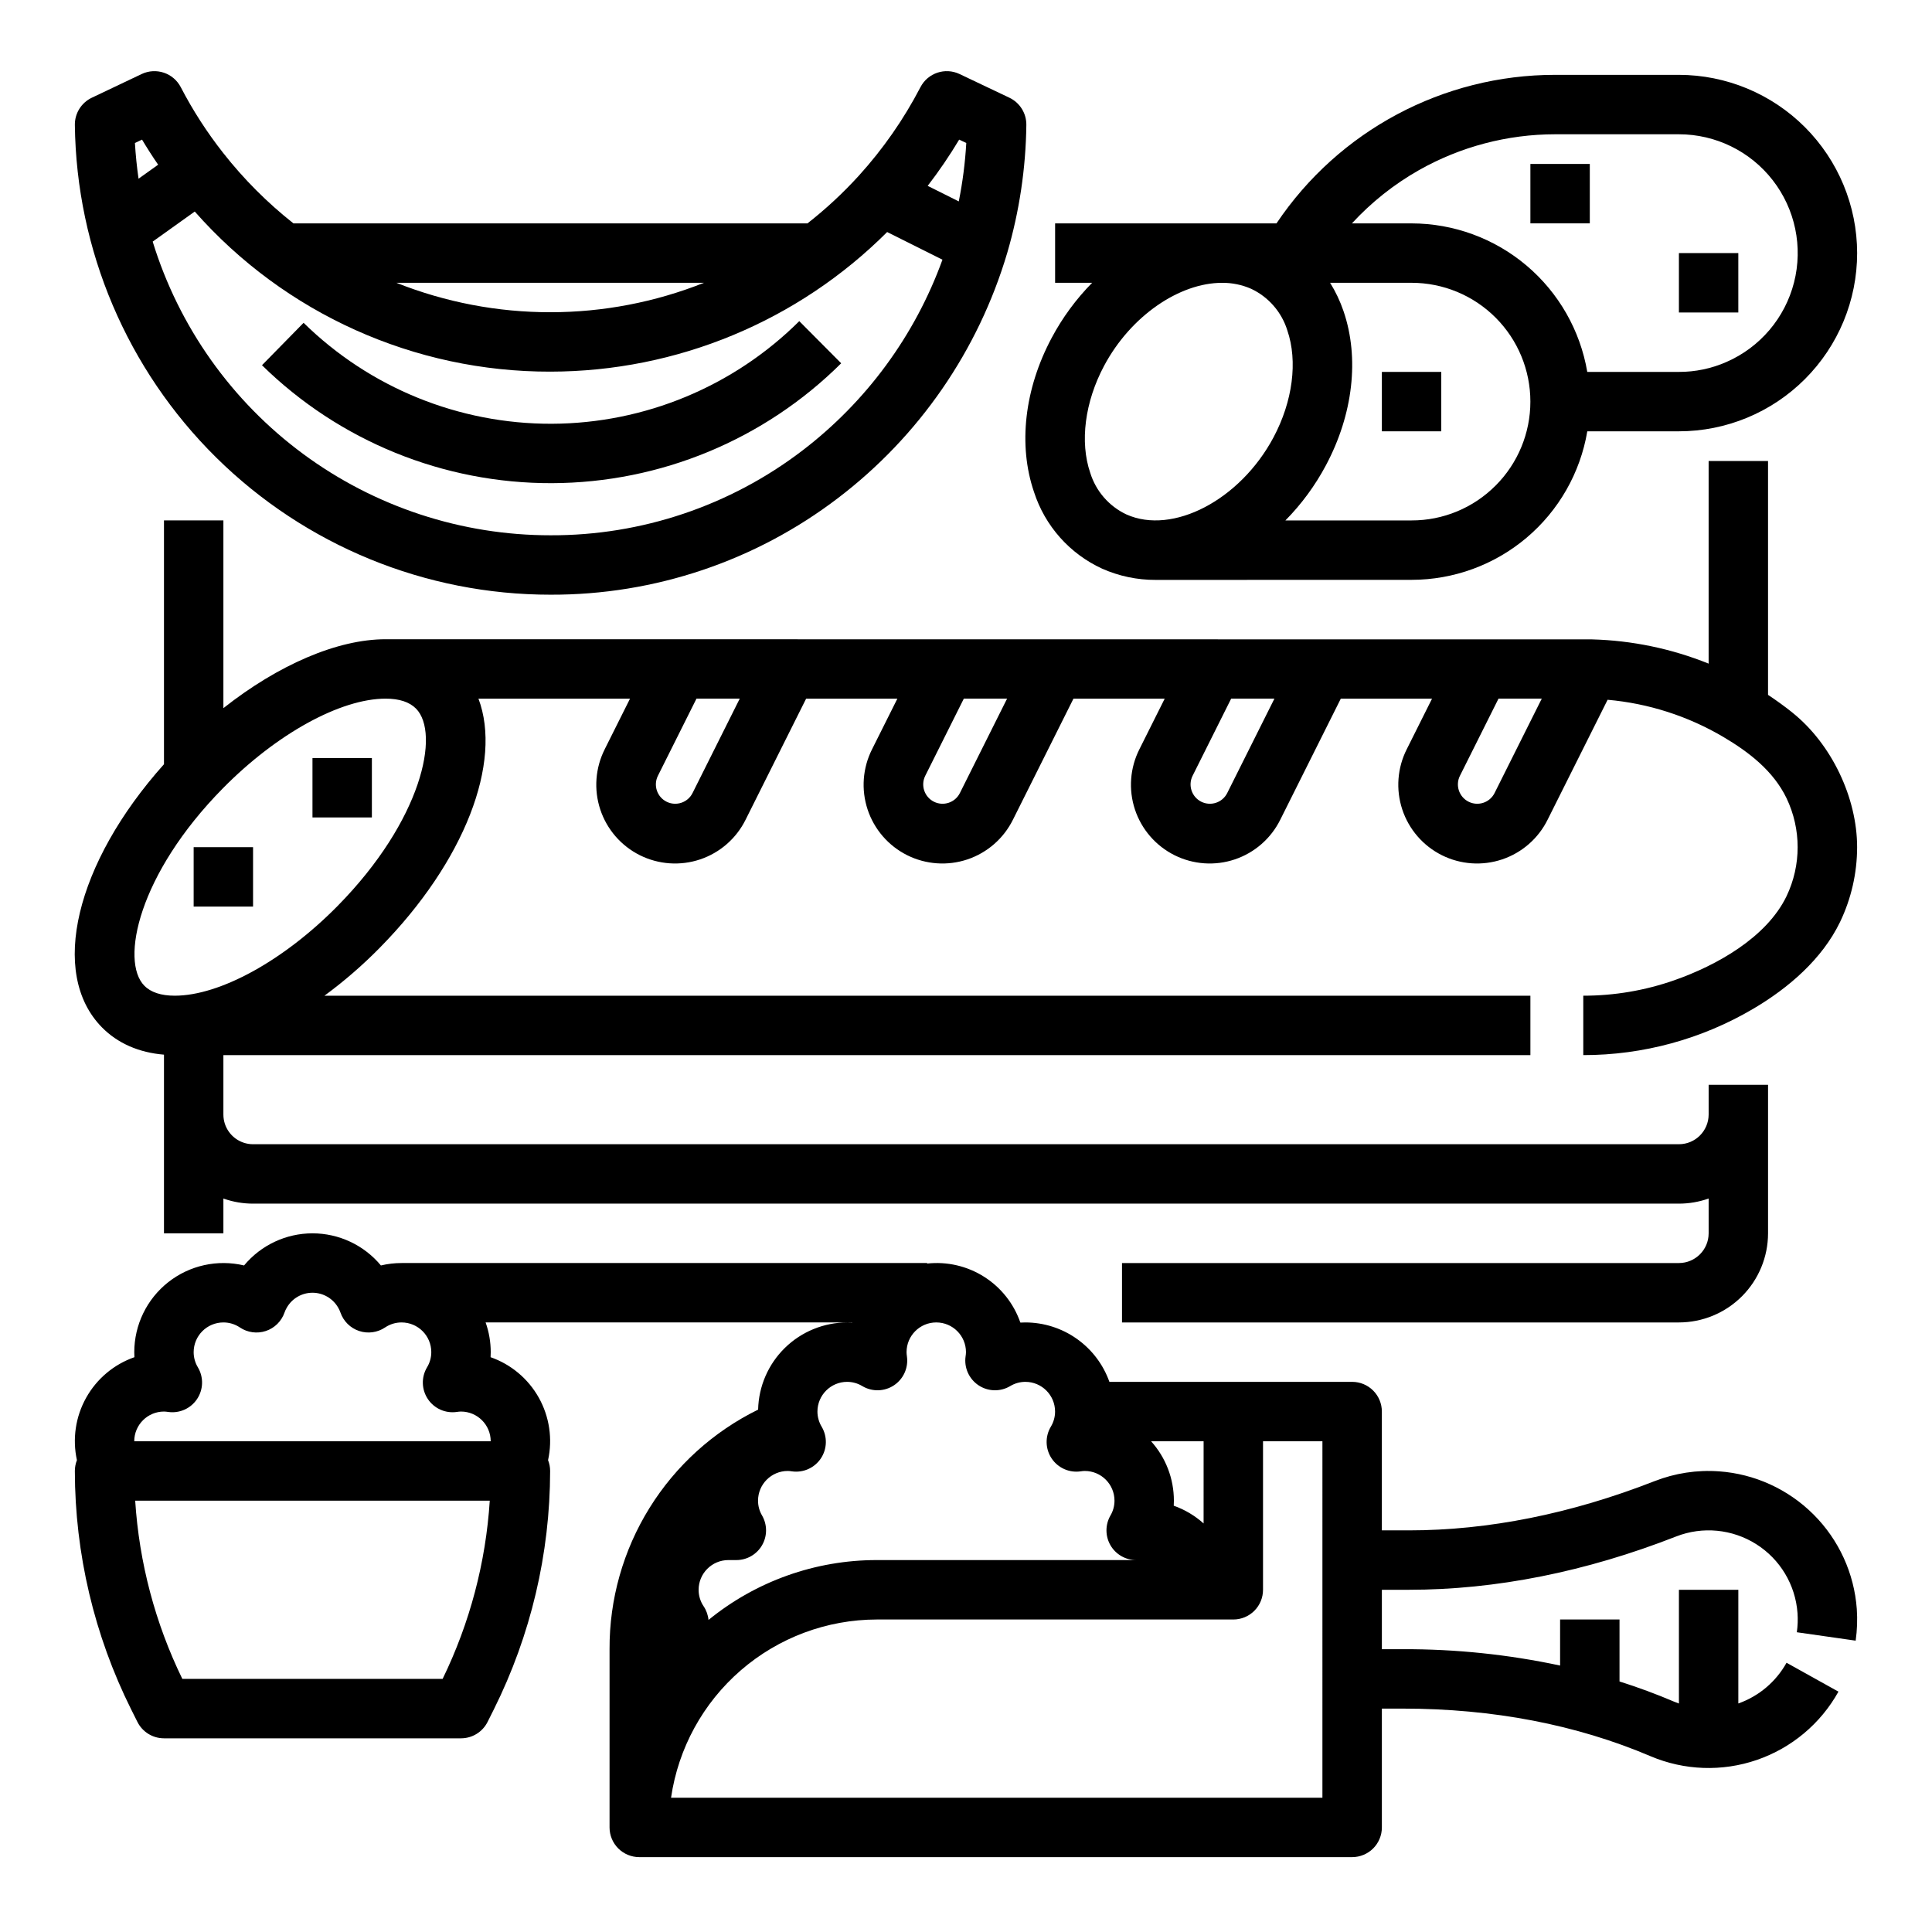
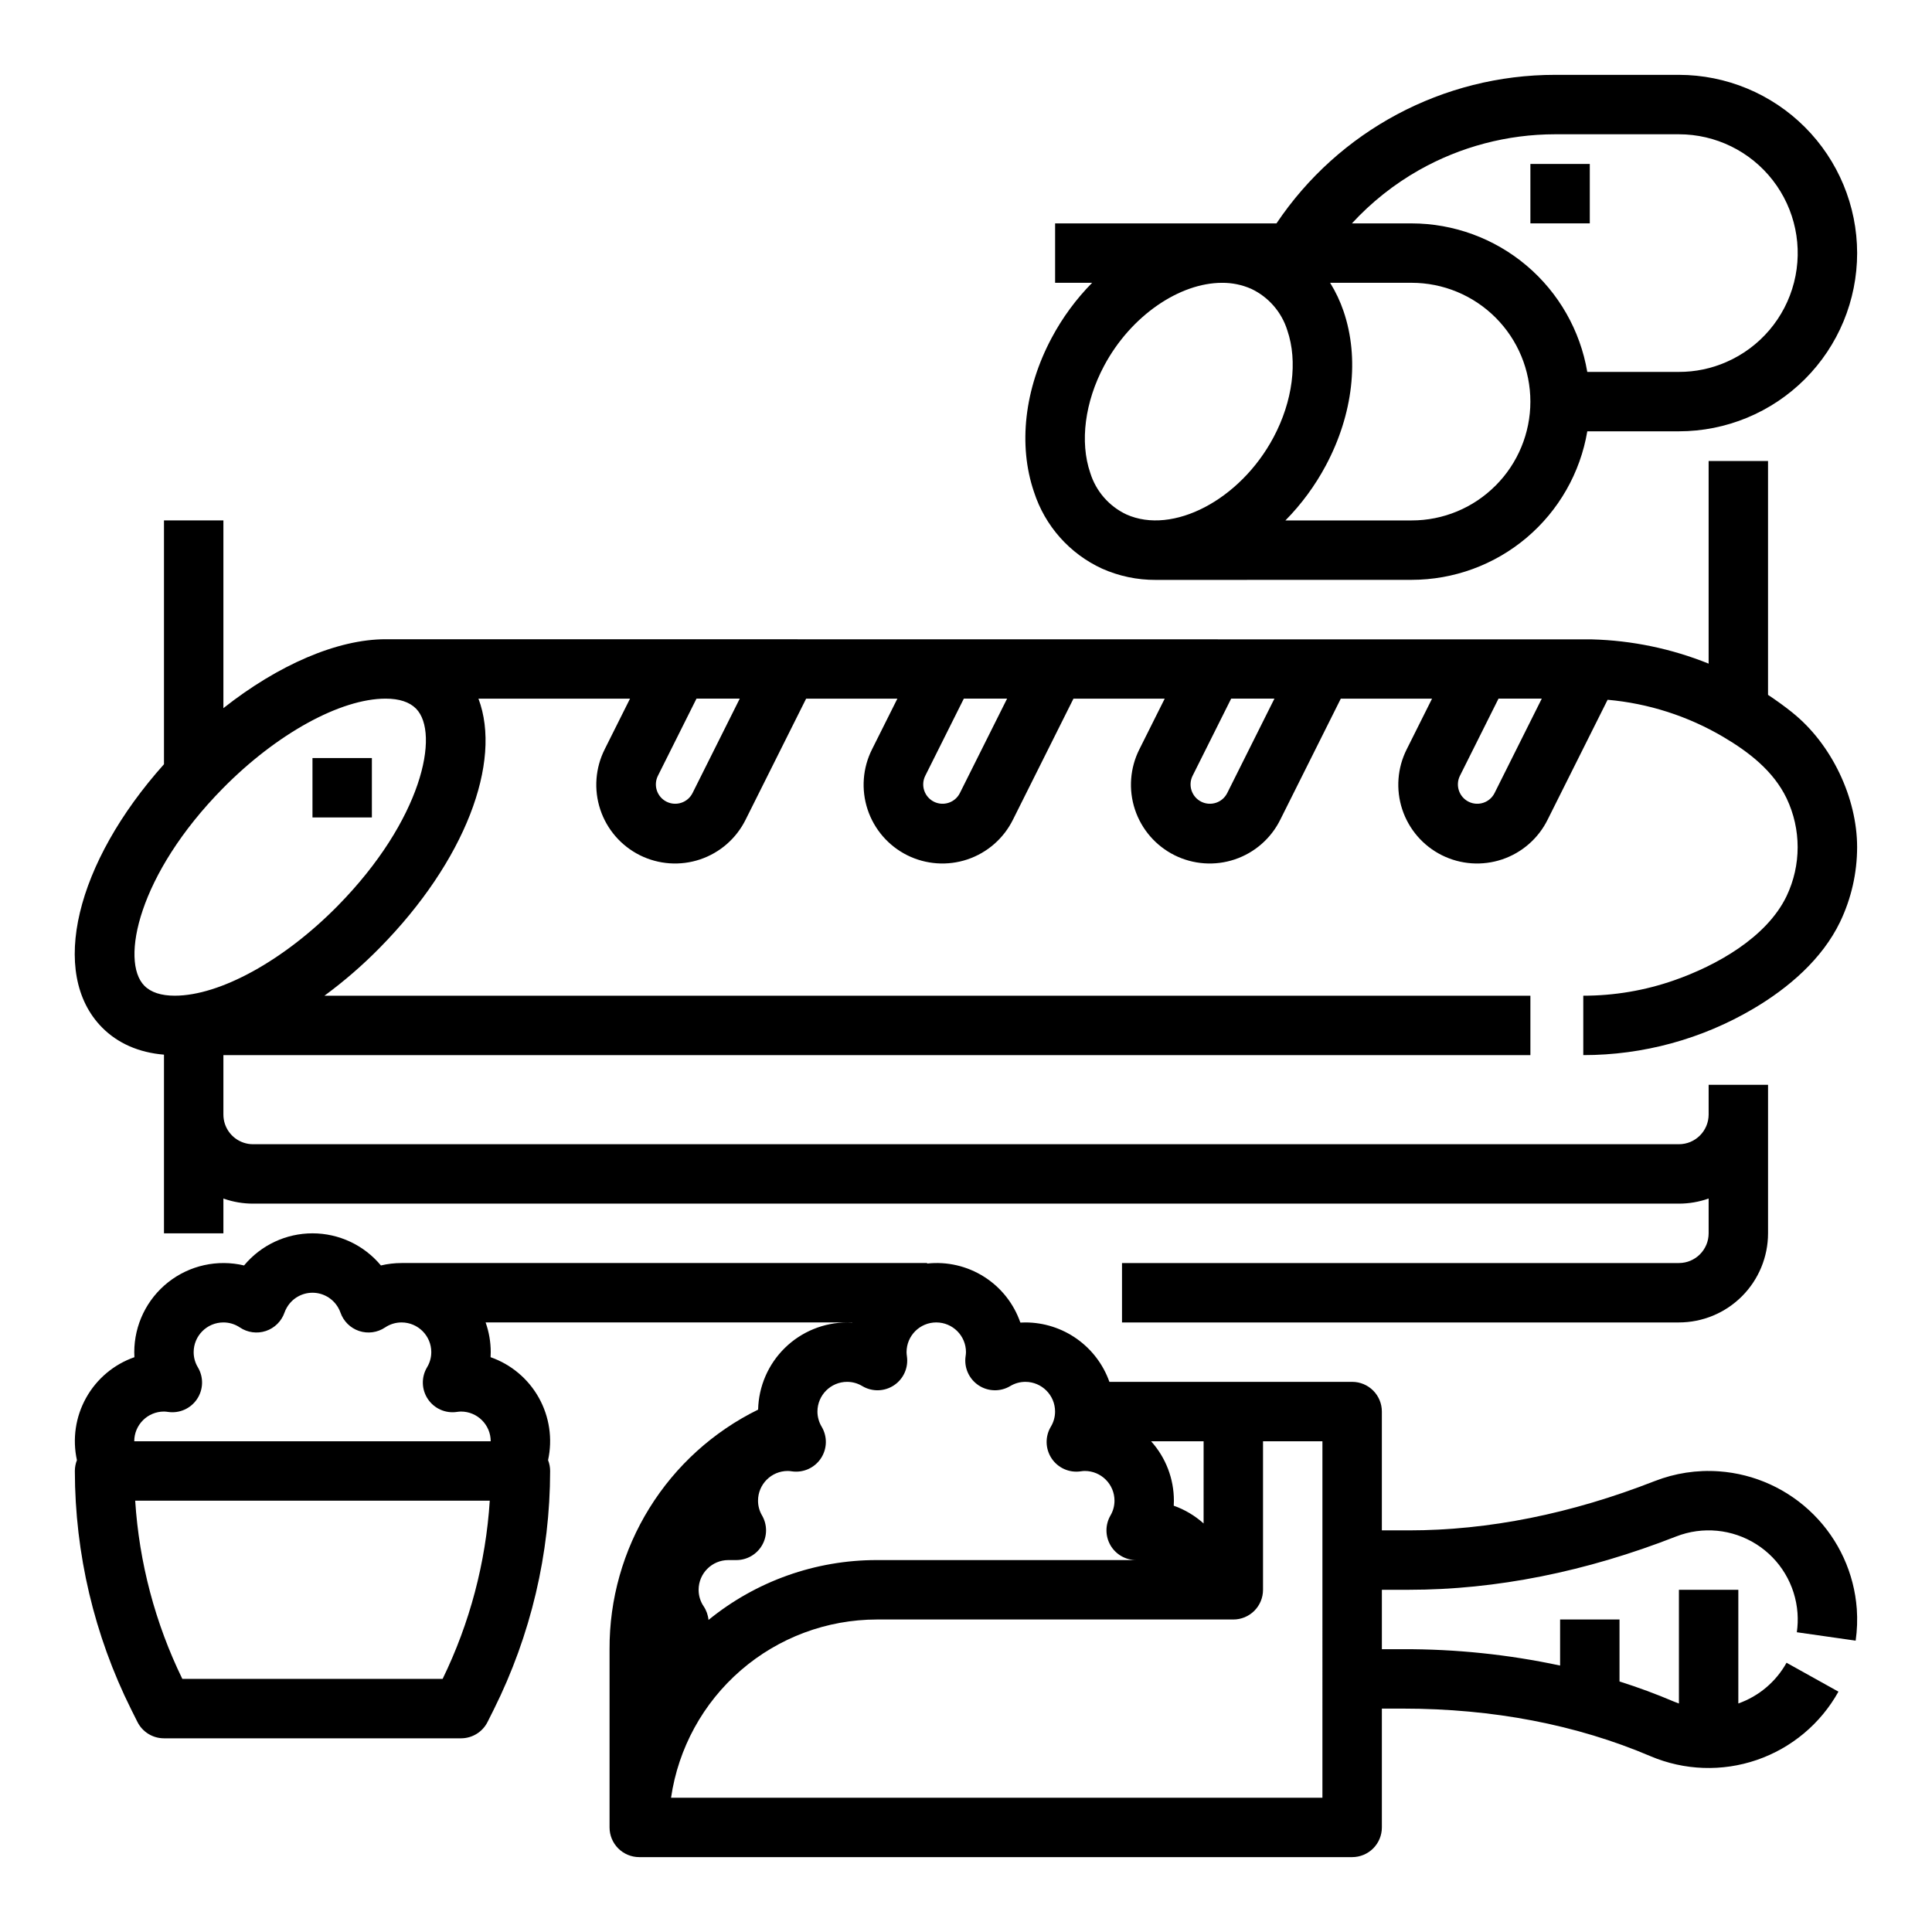
<svg xmlns="http://www.w3.org/2000/svg" fill="#000000" width="800px" height="800px" version="1.1" viewBox="144 144 512 512">
  <g>
    <path d="m599.53 533.92c-5.812-0.414-11.641 0.477-17.066 2.602-22.113 8.652-44.016 13.043-65.109 13.043h-7.148v-31.488c0-2.086-0.828-4.09-2.305-5.566-1.477-1.477-3.481-2.305-5.566-2.305h-64.332c-1.633-4.602-4.648-8.582-8.633-11.402-3.988-2.82-8.746-4.336-13.629-4.344-0.445 0-0.891 0.012-1.336 0.039-1.734-5.019-5.125-9.305-9.613-12.145-4.492-2.844-9.812-4.078-15.094-3.5v-0.137h-139.27c-1.848 0-3.688 0.215-5.484 0.641-4.477-5.391-11.121-8.512-18.133-8.512-7.008 0-13.652 3.121-18.133 8.512-7.027-1.668-14.438-0.031-20.109 4.445-5.672 4.481-8.98 11.305-8.988 18.531 0 0.445 0.012 0.891 0.039 1.336-5.438 1.898-9.984 5.727-12.793 10.754-2.809 5.027-3.676 10.906-2.445 16.531-0.359 0.914-0.543 1.887-0.547 2.867 0.027 21.926 5.133 43.547 14.914 63.172l1.664 3.324c1.332 2.668 4.059 4.352 7.039 4.352h78.723c2.981 0 5.707-1.684 7.039-4.352l1.664-3.324c9.781-19.625 14.887-41.246 14.91-63.172 0-0.98-0.184-1.953-0.547-2.867 1.234-5.625 0.363-11.504-2.441-16.531-2.809-5.027-7.359-8.855-12.793-10.754 0.027-0.445 0.039-0.891 0.039-1.336 0-2.684-0.457-5.344-1.355-7.875h97.168l-0.016 0.039c-0.441-0.023-0.887-0.039-1.332-0.039-6.172 0.008-12.098 2.43-16.508 6.746-4.41 4.316-6.957 10.188-7.098 16.359-11.859 5.82-21.84 14.863-28.801 26.09-6.965 11.227-10.629 24.188-10.57 37.398v47.234c0 2.086 0.828 4.09 2.305 5.566 1.477 1.473 3.481 2.305 5.566 2.305h188.93c2.086 0 4.09-0.832 5.566-2.305 1.477-1.477 2.305-3.481 2.305-5.566v-31.488h5.512c23.922 0 46.02 4.242 65.684 12.613h-0.004c8.949 3.797 18.988 4.152 28.18 0.992 9.195-3.156 16.898-9.605 21.625-18.098l-13.754-7.66c-2.805 5.035-7.348 8.871-12.777 10.793v-30.129h-15.746v30.141c-0.457-0.16-0.91-0.332-1.355-0.523-4.676-1.992-9.473-3.766-14.387-5.32v-16.426h-15.746v12.207c-13.711-2.934-27.699-4.387-41.719-4.336h-5.512v-15.742h7.148c23.059 0 46.898-4.754 70.848-14.133 6.992-2.727 14.863-1.969 21.207 2.039 6.344 4.004 10.406 10.789 10.945 18.273 0.121 1.691 0.059 3.394-0.18 5.074l15.59 2.227c0.395-2.777 0.496-5.59 0.301-8.391-0.688-9.457-4.758-18.348-11.469-25.047-6.711-6.703-15.609-10.762-25.066-11.434zm-338.23 55.004h-68.98c-7.199-14.781-11.441-30.824-12.492-47.23h93.965c-1.051 16.406-5.293 32.449-12.492 47.23zm-3.004-86.59c0 1.418-0.387 2.809-1.125 4.019-1.559 2.613-1.473 5.887 0.219 8.414 1.691 2.527 4.688 3.856 7.695 3.406 0.359-0.059 0.723-0.09 1.086-0.098 4.344 0.004 7.867 3.527 7.871 7.871h-94.465c0.004-4.344 3.527-7.867 7.871-7.871 0.363 0.008 0.727 0.039 1.082 0.098 3.008 0.445 6-0.883 7.688-3.406 1.691-2.527 1.777-5.801 0.223-8.41-0.734-1.215-1.121-2.606-1.121-4.023 0.008-4.348 3.527-7.867 7.875-7.875 1.555-0.004 3.078 0.457 4.371 1.328 2.023 1.363 4.57 1.707 6.887 0.938 2.316-0.773 4.144-2.578 4.945-4.887 0.156-0.453 0.359-0.891 0.605-1.301 1.398-2.445 3.996-3.949 6.812-3.949 2.812 0.004 5.41 1.512 6.809 3.957 0.238 0.41 0.441 0.844 0.598 1.293 0.801 2.309 2.629 4.113 4.945 4.887 2.316 0.77 4.859 0.426 6.887-0.938 1.293-0.871 2.816-1.332 4.371-1.328 4.348 0.008 7.867 3.527 7.871 7.875zm204.67 45.398h0.004c-2.305-2.07-4.992-3.672-7.914-4.703 0.027-0.445 0.039-0.891 0.039-1.336 0-5.816-2.152-11.426-6.047-15.746h13.922zm-94.461-37.527c1.414 0 2.805 0.391 4.016 1.125 2.609 1.555 5.879 1.469 8.406-0.219 2.523-1.688 3.852-4.676 3.414-7.68-0.055-0.363-0.09-0.73-0.094-1.098 0-4.348 3.523-7.875 7.871-7.875s7.875 3.527 7.875 7.875c-0.008 0.367-0.039 0.734-0.102 1.098-0.438 3.004 0.895 5.992 3.418 7.68 2.523 1.688 5.797 1.773 8.402 0.219 1.215-0.738 2.606-1.125 4.023-1.125 4.348 0.004 7.867 3.527 7.871 7.871 0 1.418-0.387 2.809-1.125 4.019-1.559 2.613-1.473 5.891 0.219 8.418 1.691 2.523 4.688 3.852 7.695 3.406 0.359-0.059 0.723-0.094 1.086-0.098 4.344 0.004 7.867 3.523 7.871 7.871 0 1.379-0.363 2.731-1.062 3.918-1.414 2.438-1.418 5.441-0.016 7.883 1.406 2.438 4.008 3.941 6.824 3.941h-68.723c-16.258-0.012-32.016 5.594-44.613 15.867-0.125-1.297-0.57-2.543-1.293-3.621-0.871-1.293-1.332-2.816-1.328-4.371 0.008-4.348 3.527-7.867 7.875-7.875h2.125c2.816 0 5.418-1.504 6.82-3.941 1.406-2.441 1.402-5.445-0.012-7.883-0.699-1.188-1.066-2.539-1.062-3.918 0.004-4.348 3.527-7.867 7.871-7.871 0.363 0.004 0.727 0.039 1.082 0.098 3.008 0.441 6.004-0.887 7.691-3.414 1.691-2.527 1.773-5.801 0.215-8.414-0.355-0.59-0.633-1.227-0.816-1.895-0.199-0.688-0.301-1.402-0.301-2.121 0.008-4.344 3.527-7.867 7.875-7.871zm125.95 110.21h-172.62c1.91-13.105 8.469-25.09 18.484-33.762 10.012-8.672 22.812-13.453 36.059-13.469h94.465c2.086 0 4.09-0.828 5.566-2.305 1.477-1.477 2.305-3.481 2.305-5.566v-39.363h15.742z" />
    <path d="m619.02 332.85c-2.086-1.672-4.258-3.234-6.473-4.703v-61.973h-15.742v53.695c-9.832-3.965-20.293-6.141-30.887-6.426-0.195-0.016-318.09-0.039-319.72-0.039-12.805 0-28.465 6.789-42.996 18.262v-49.75h-15.746v64.617c-23.379 26.129-30.547 55.406-16.434 69.734 4.152 4.215 9.793 6.684 16.434 7.227v47.352h15.746v-9.23c0.07 0.023 0.133 0.055 0.203 0.078 2.465 0.852 5.059 1.285 7.668 1.281h377.86c2.684 0 5.348-0.457 7.875-1.355v9.227c-0.008 4.344-3.527 7.867-7.875 7.871h-147.59v15.742h147.59c6.262-0.004 12.266-2.496 16.691-6.922 4.43-4.43 6.918-10.43 6.926-16.691v-39.359h-15.742v7.871c-0.008 4.344-3.527 7.867-7.875 7.871h-377.86c-0.871 0.004-1.734-0.141-2.559-0.426-3.184-1.09-5.316-4.082-5.312-7.445v-15.746h346.37v-15.742h-319.59c5.223-3.84 10.133-8.094 14.676-12.719 22.574-22.914 32.484-49.199 26.137-66.004h40.168l-6.699 13.395h0.004c-2.504 4.957-2.934 10.703-1.191 15.977 1.746 5.269 5.516 9.629 10.48 12.113 4.969 2.481 10.719 2.883 15.98 1.117 5.262-1.77 9.605-5.562 12.066-10.539l16.031-32.062h24.18l-6.699 13.395c-2.504 4.957-2.934 10.703-1.191 15.977 1.746 5.269 5.516 9.629 10.48 12.113 4.969 2.481 10.719 2.883 15.98 1.117 5.262-1.77 9.605-5.562 12.066-10.539l16.031-32.062h24.18l-6.699 13.395c-2.504 4.957-2.934 10.703-1.191 15.977 1.746 5.269 5.516 9.629 10.484 12.113 4.965 2.481 10.715 2.883 15.977 1.117 5.266-1.77 9.605-5.562 12.066-10.539l16.031-32.062h24.18l-6.699 13.395c-2.504 4.957-2.934 10.703-1.188 15.977 1.742 5.269 5.516 9.629 10.48 12.113 4.965 2.481 10.715 2.883 15.977 1.117 5.266-1.77 9.605-5.562 12.066-10.539l15.891-31.766c10.82 0.961 21.289 4.324 30.648 9.84 6.809 4.019 13.285 9.008 16.785 16.27v0.004c3.906 8.195 3.906 17.715 0 25.91-5.309 11.031-18.625 18.402-29.719 22.293h0.004c-7.766 2.723-15.938 4.113-24.164 4.109v15.742c15.855 0.008 31.422-4.238 45.074-12.297 9.305-5.484 18.238-13.145 22.988-23.012 2.961-6.18 4.5-12.941 4.508-19.793 0-13.078-6.754-27.34-17.145-35.66zm-385.57 51.254c-14.223 14.438-31.16 23.766-43.145 23.766-3.613 0-6.324-0.887-8.055-2.648-6.414-6.512-1.605-29.559 20.809-52.305 14.219-14.438 31.156-23.77 43.141-23.77 3.613 0 6.324 0.891 8.055 2.648 6.418 6.512 1.605 29.562-20.805 52.309zm94.078-29.934c-1.266 2.531-4.348 3.559-6.879 2.293-2.535-1.266-3.559-4.348-2.293-6.879l10.219-20.438h11.465zm70.848 0c-1.266 2.531-4.348 3.559-6.879 2.293s-3.559-4.348-2.293-6.879l10.219-20.438h11.465zm70.848 0c-1.266 2.531-4.344 3.559-6.879 2.293-2.531-1.266-3.559-4.348-2.293-6.879l10.219-20.438h11.465zm70.848 0c-1.266 2.531-4.344 3.559-6.879 2.293-2.531-1.266-3.559-4.348-2.293-6.879l10.219-20.438h11.465z" />
    <path d="m226.81 344.89h15.742v15.742h-15.742z" />
-     <path d="m195.32 368.51h15.742v15.742h-15.742z" />
    <path d="m549.57 187.45h15.742v15.742h-15.742z" />
-     <path d="m588.93 211.07h15.742v15.742h-15.742z" />
    <path d="m418.03 274.4c2.902 8.984 9.441 16.344 18.02 20.289 4.481 1.996 9.332 3.016 14.238 2.992l67.793-0.016c11.16-0.004 21.961-3.957 30.484-11.164 8.523-7.203 14.223-17.195 16.086-28.199h24.277c12.527 0 24.539-4.981 33.395-13.836 8.859-8.855 13.836-20.867 13.84-33.395-0.016-12.523-4.996-24.527-13.852-33.383-8.855-8.855-20.859-13.836-33.383-13.852h-32.816c-29.633-0.004-57.316 14.758-73.828 39.363h-58.668v15.742h9.816c-4.262 4.324-7.875 9.238-10.727 14.598-7.223 13.547-8.93 28.434-4.676 40.859zm122.31-1.707h-0.004c-5.891 5.918-13.906 9.242-22.258 9.227h-33.43c4.262-4.32 7.875-9.238 10.727-14.594 7.219-13.543 8.926-28.438 4.676-40.859v-0.004c-0.898-2.633-2.09-5.156-3.559-7.519h21.586c8.352 0 16.363 3.316 22.266 9.223 5.906 5.902 9.223 13.914 9.223 22.262 0 8.352-3.32 16.363-9.227 22.266zm-20.293-83.609c11.004-6.219 23.426-9.492 36.062-9.5h32.816c9.723 0 18.898 4.492 24.863 12.168 5.965 7.676 8.051 17.676 5.648 27.098-2.398 9.418-9.016 17.203-17.93 21.086-3.965 1.742-8.25 2.637-12.582 2.625h-24.281c-1.875-11-7.574-20.98-16.094-28.184-8.523-7.203-19.316-11.16-30.473-11.176h-15.805c5.156-5.602 11.152-10.363 17.773-14.117zm-83.453 51.863c7.113-13.34 20.062-21.996 31.254-21.996 2.66-0.023 5.297 0.516 7.734 1.59 4.598 2.168 8.07 6.168 9.574 11.02 2.801 8.191 1.43 18.793-3.672 28.359-8.84 16.578-26.695 25.922-38.988 20.406-4.598-2.168-8.07-6.168-9.574-11.02-2.801-8.191-1.43-18.793 3.672-28.359z" />
-     <path d="m510.21 242.56h15.742v15.742h-15.742z" />
-     <path d="m289.91 301.6c27.547 0.086 54.348-8.934 76.238-25.66 21.43-16.34 37.109-39.07 44.773-64.906 3.227-11.027 4.93-22.441 5.07-33.93 0.035-3.074-1.719-5.887-4.492-7.207l-13.207-6.277c-3.828-1.82-8.41-0.281-10.363 3.481-4.414 8.488-9.898 16.371-16.328 23.457-4.176 4.59-8.73 8.82-13.621 12.645h-136.21c-6.922-5.465-13.172-11.727-18.617-18.66-4.289-5.449-8.059-11.289-11.25-17.441-1.957-3.762-6.539-5.301-10.367-3.481l-13.207 6.277c-2.773 1.32-4.527 4.133-4.492 7.207 0.398 33.168 13.859 64.84 37.461 88.148 23.602 23.305 55.441 36.367 88.613 36.348zm108.28-120.6 1.883 0.895c-0.297 5.199-0.961 10.375-1.988 15.48l-8.242-4.121c3.019-3.918 5.805-8.012 8.348-12.254zm-67.629 37.941c-12.934 5.148-26.727 7.793-40.648 7.805-14 0.016-27.871-2.633-40.875-7.805zm-40.648 23.547c33.453-0.039 65.531-13.344 89.191-36.996l14.656 7.328c-7.273 20.074-20.164 37.633-37.133 50.59-19.156 14.633-42.613 22.523-66.715 22.445-23.594 0.02-46.57-7.527-65.551-21.539-18.98-14.008-32.965-33.742-39.898-56.289l11.148-7.965v-0.004c23.859 27.062 58.223 42.523 94.301 42.43zm-108.27-61.488c1.352 2.262 2.773 4.481 4.266 6.648l-5.191 3.707c-0.453-3.133-0.773-6.285-0.961-9.457z" />
-     <path d="m366.92 240.27-11.105-11.164c-17.434 17.34-41 27.109-65.59 27.195-24.59 0.082-48.223-9.531-65.773-26.754l-11.023 11.238c20.512 20.125 48.121 31.355 76.855 31.258 28.73-0.098 56.27-11.512 76.641-31.773z" />
  </g>
</svg>